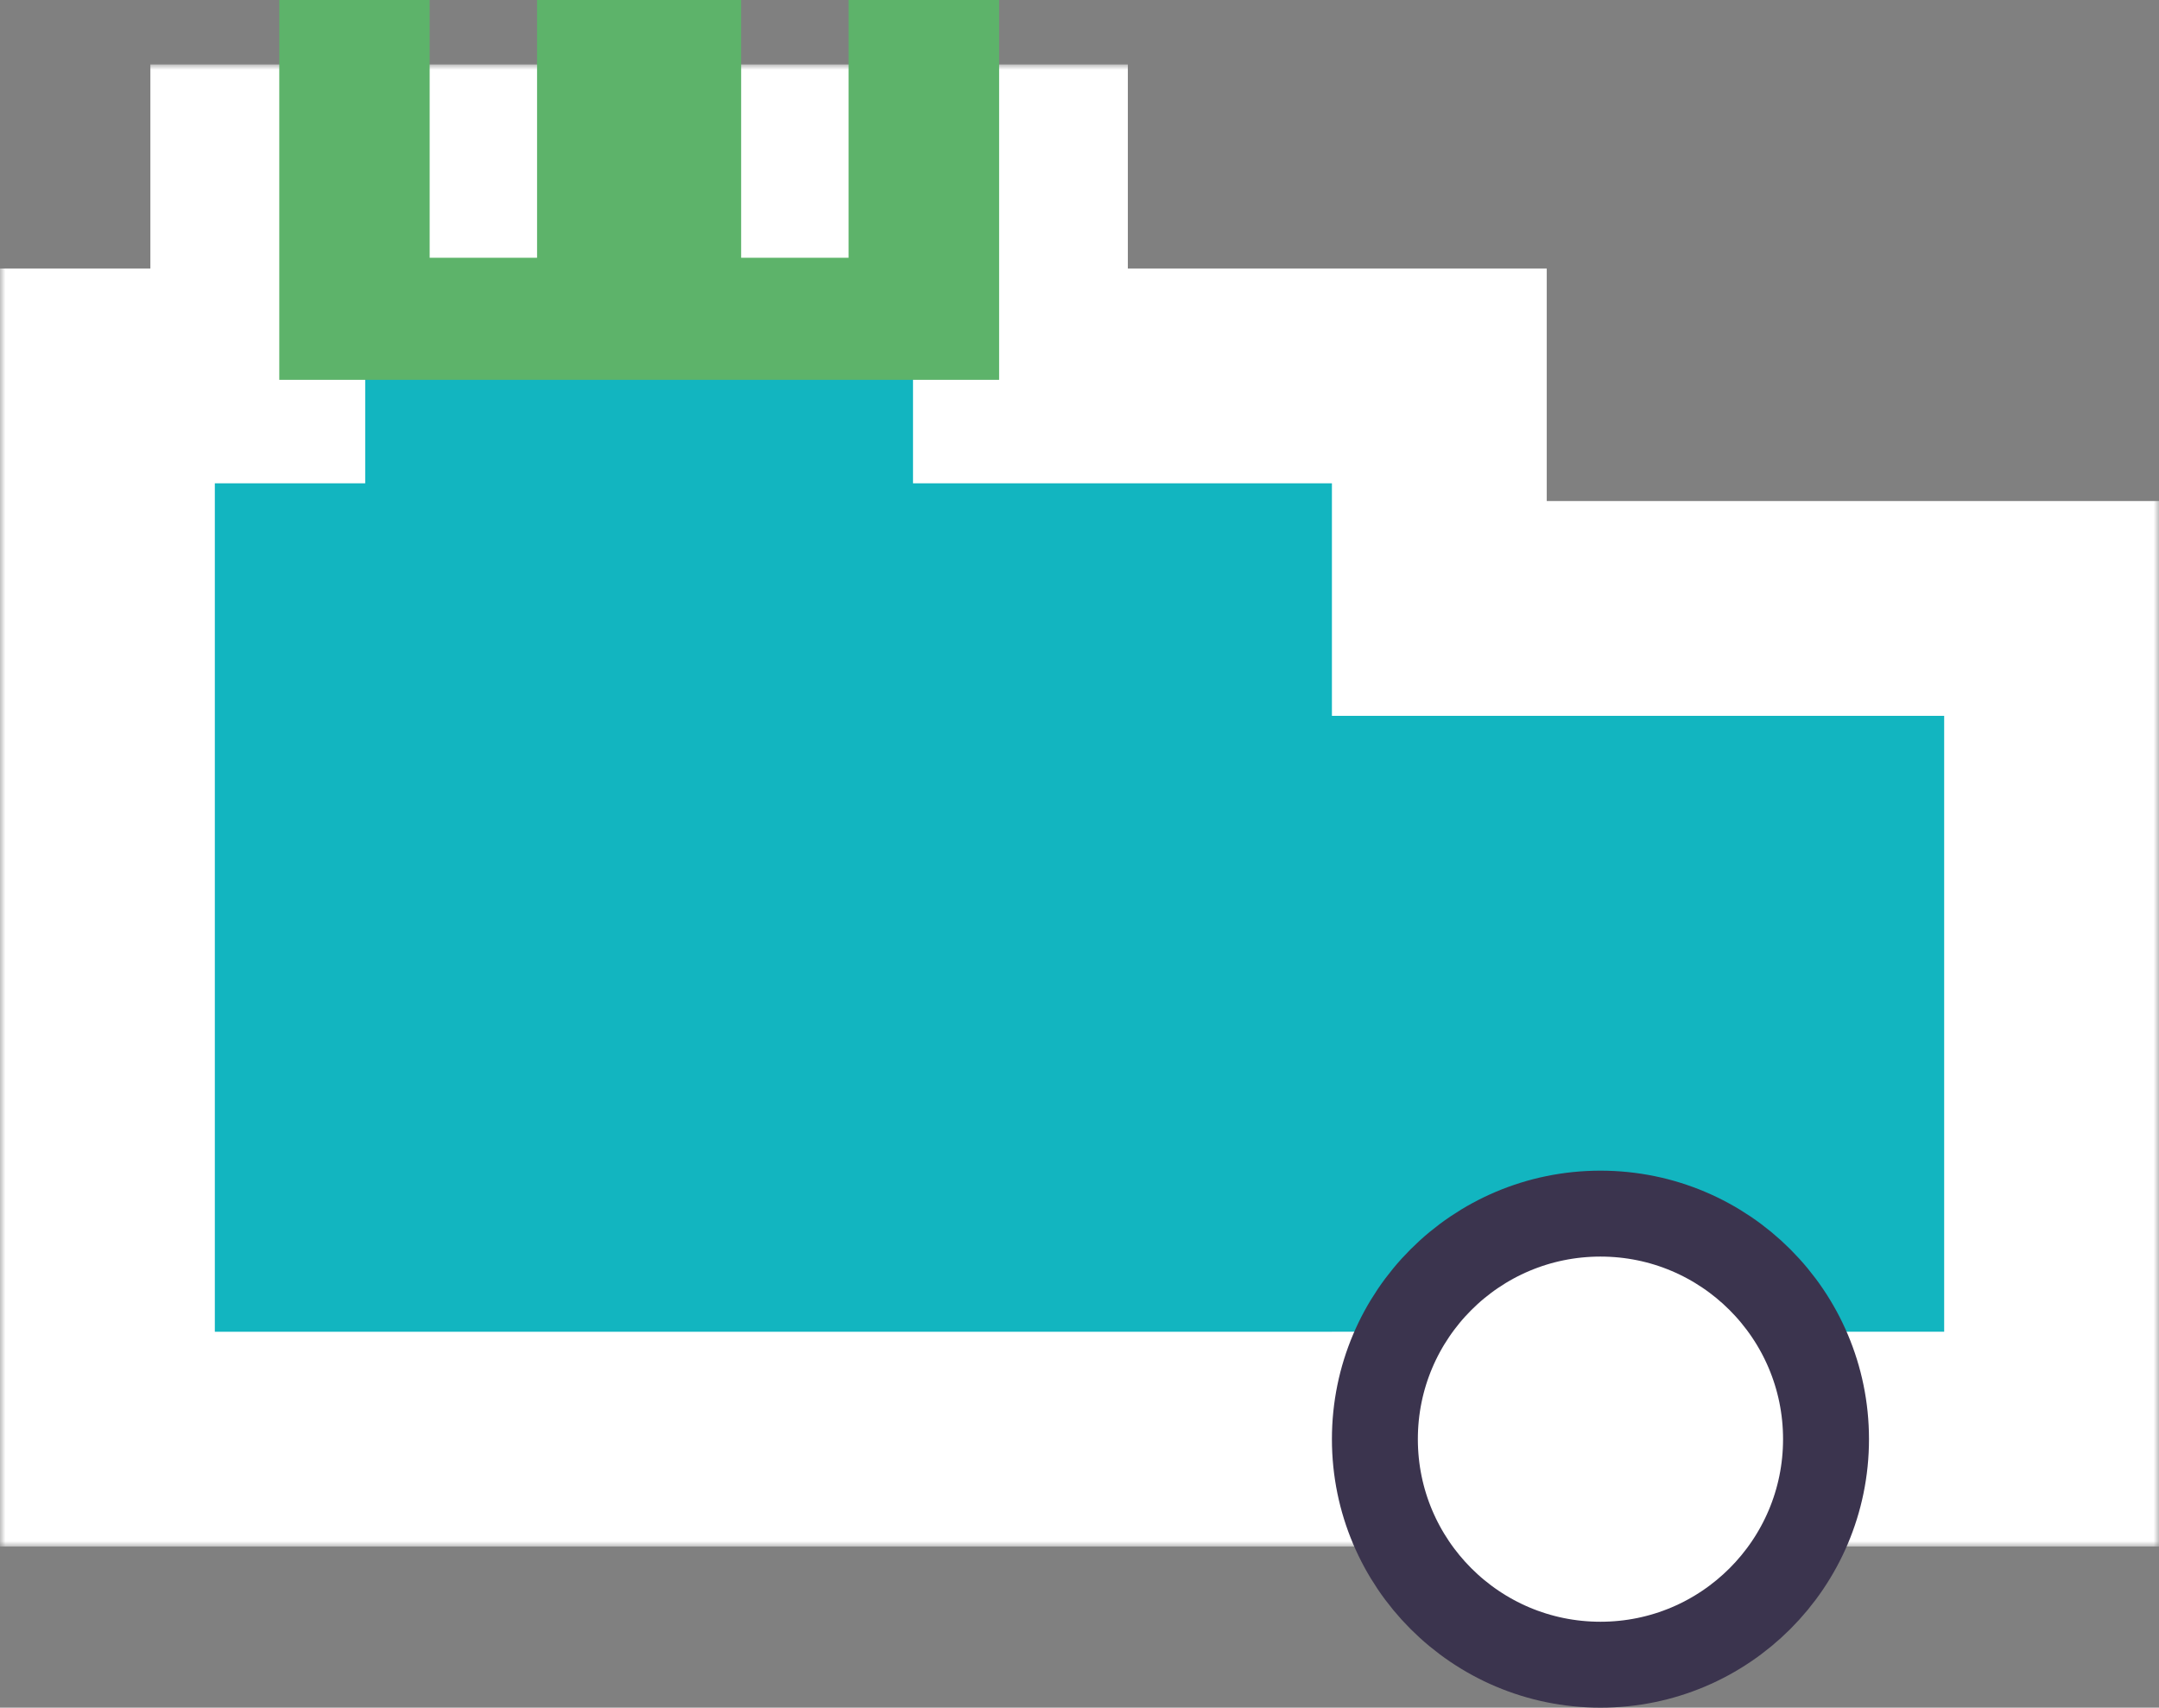
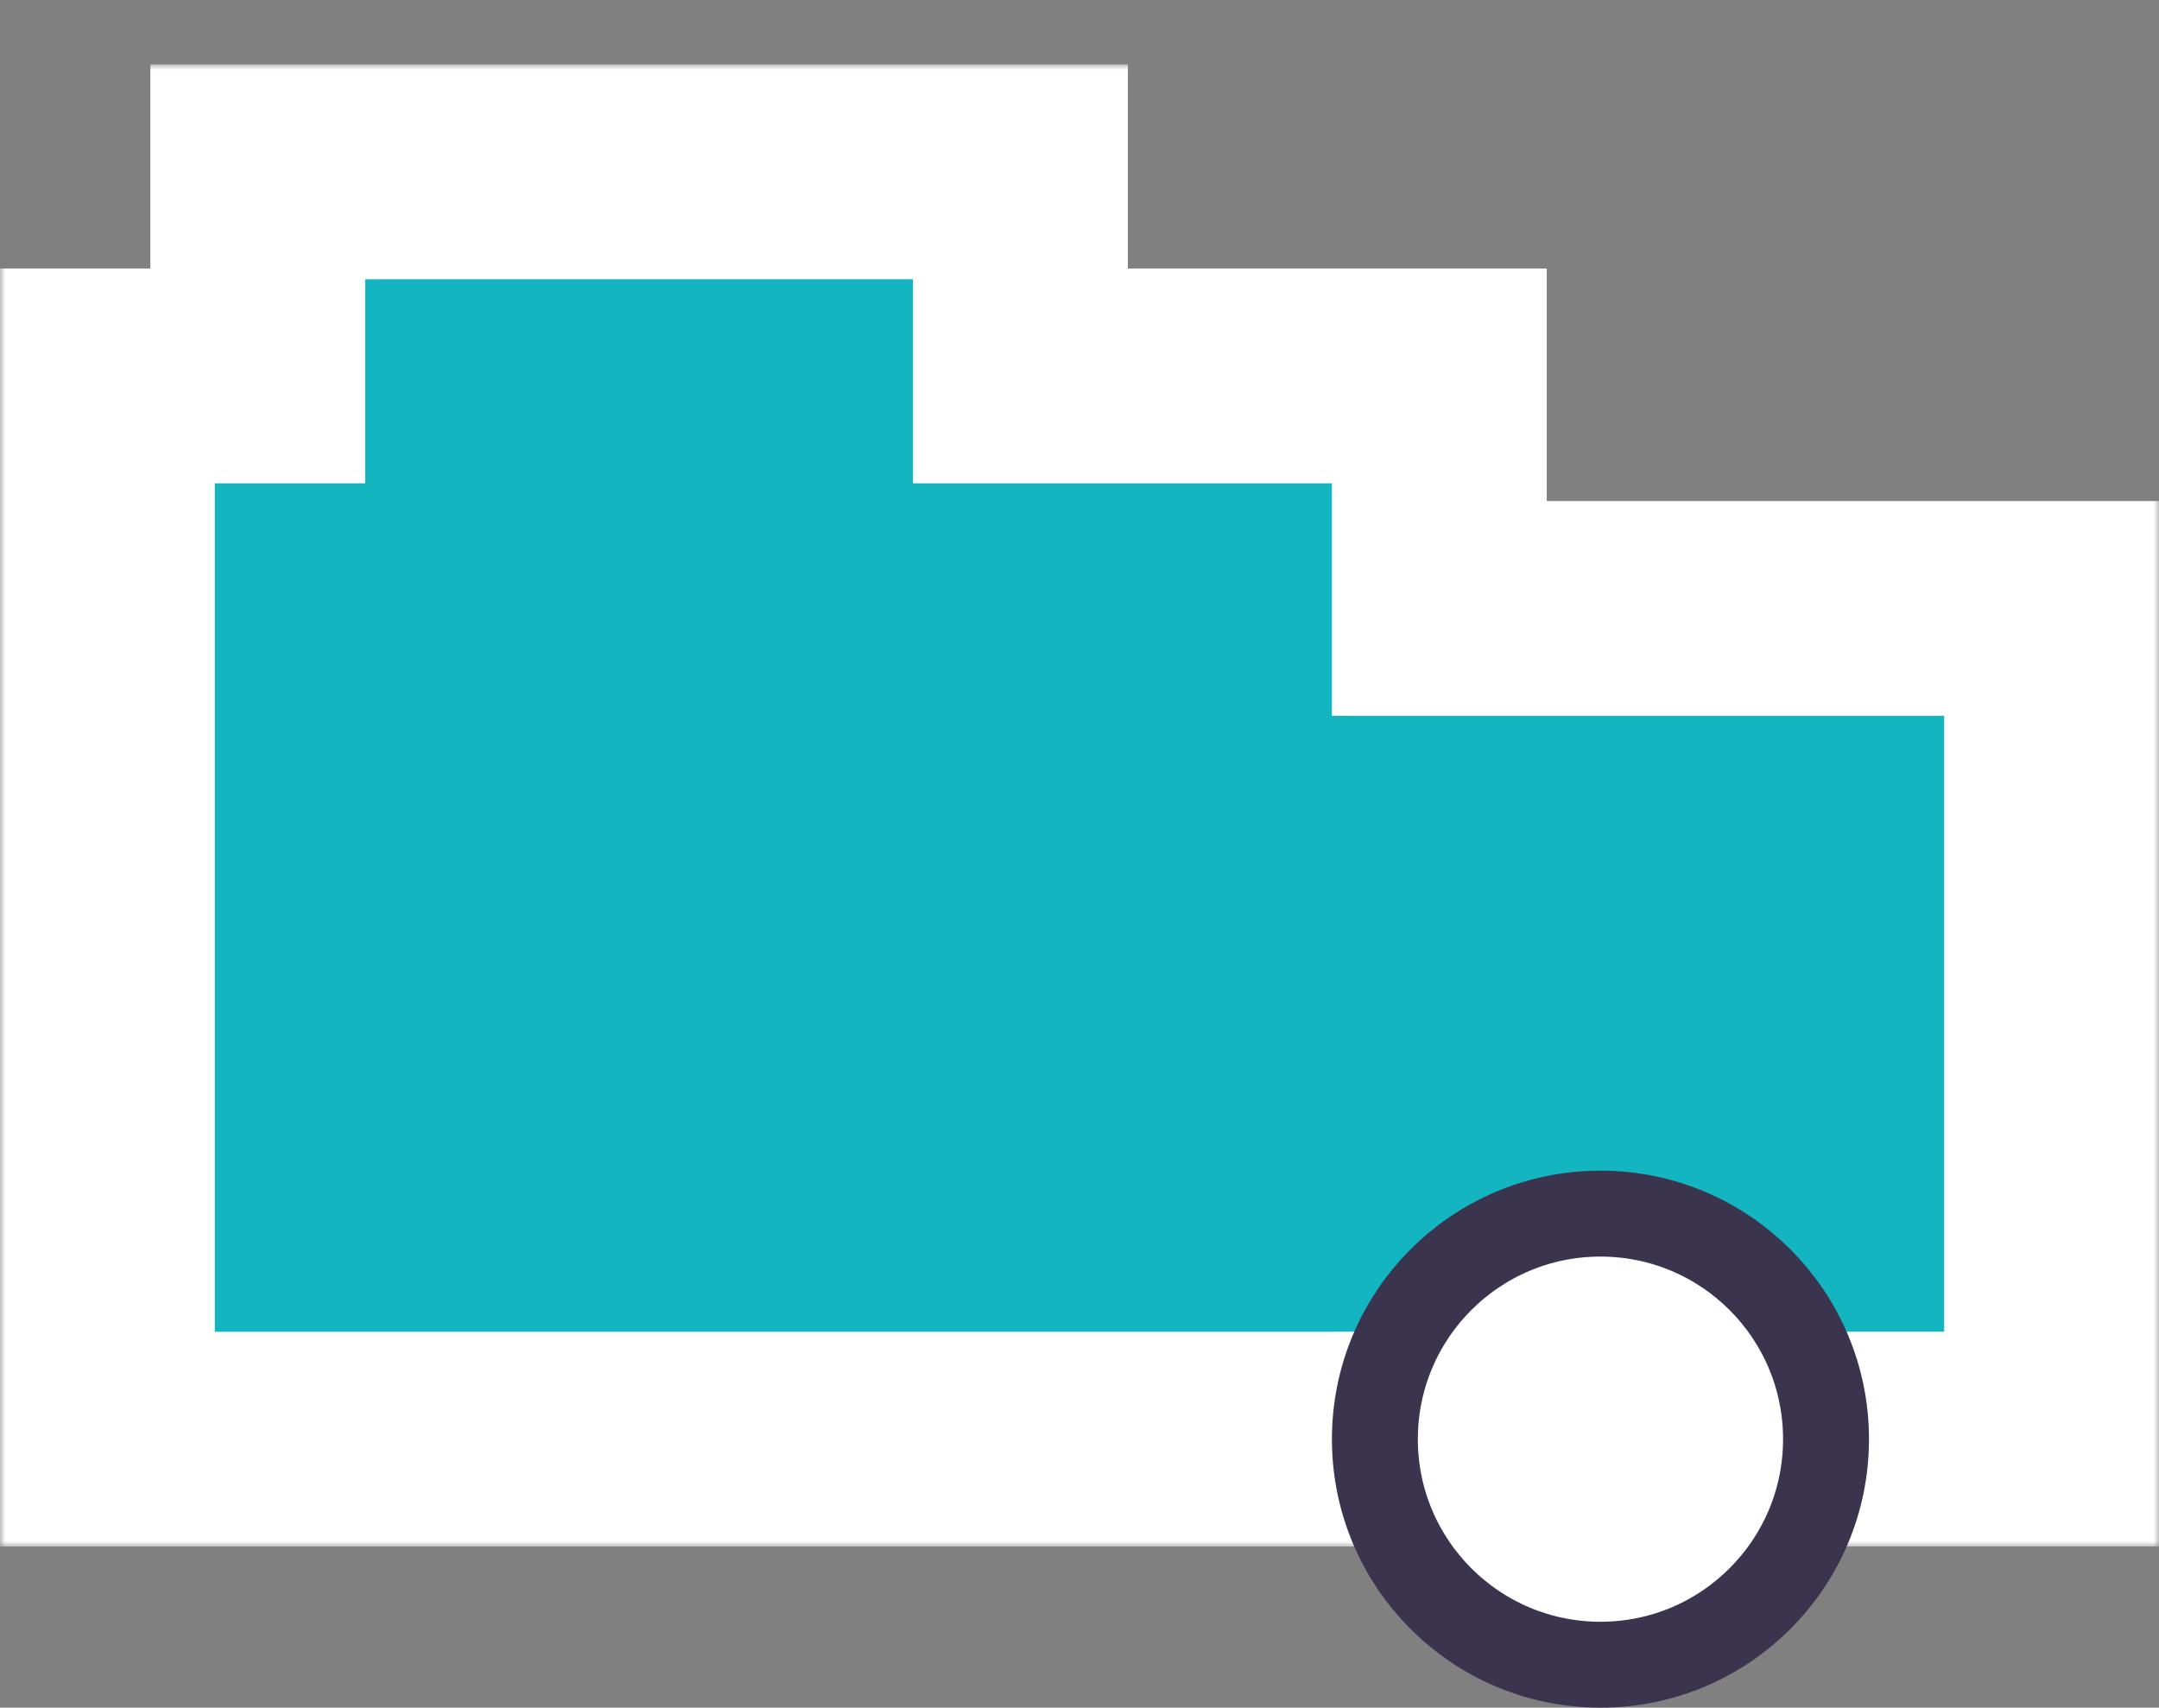
<svg xmlns="http://www.w3.org/2000/svg" width="201" height="159" viewBox="0 0 201 159" fill="none">
  <rect x="0" y="0" width="201" height="159" fill="#808080" stroke="none" />
  <mask id="path-1-outside-1_1_573" maskUnits="userSpaceOnUse" x="0" y="6" width="201" height="138" fill="black">
    <rect fill="white" y="6" width="201" height="138" />
-     <path fill-rule="evenodd" clip-rule="evenodd" d="M95 35V16H24V35H10V56.652V133.996V134H134V133.996H191V56.652H134V35H95Z" />
+     <path fill-rule="evenodd" clip-rule="evenodd" d="M95 35V16H24V35V56.652V133.996V134H134V133.996H191V56.652H134V35H95Z" />
  </mask>
  <path fill-rule="evenodd" clip-rule="evenodd" d="M95 35V16H24V35H10V56.652V133.996V134H134V133.996H191V56.652H134V35H95Z" fill="#12B5C0" />
  <path d="M95 35H85V45H95V35ZM95 16H105V6H95V16ZM24 16V6H14V16H24ZM24 35V45H34V35H24ZM10 35V25H0V35H10ZM10 134H0V144H10V134ZM134 134V144H144V134H134ZM134 133.996V123.996H124V133.996H134ZM191 133.996V143.996H201V133.996H191ZM191 56.652H201V46.652H191V56.652ZM134 56.652H124V66.652H134V56.652ZM134 35H144V25H134V35ZM105 35V16H85V35H105ZM95 6H24V26H95V6ZM14 16V35H34V16H14ZM24 25H10V45H24V25ZM0 35V56.652H20V35H0ZM0 56.652V133.996H20V56.652H0ZM0 133.996V134H20V133.996H0ZM10 144H134V124H10V144ZM144 134V133.996H124V134H144ZM134 143.996H191V123.996H134V143.996ZM201 133.996V56.652H181V133.996H201ZM191 46.652H134V66.652H191V46.652ZM144 56.652V35H124V56.652H144ZM134 25H95V45H134V25Z" fill="white" mask="url(#path-1-outside-1_1_573)" />
-   <path fill-rule="evenodd" clip-rule="evenodd" d="M26 0H40V24H50V0H69V24H79V0H93.016V35.366H26V0Z" fill="#5DB36A" />
  <circle cx="149" cy="134" r="21" fill="white" stroke="#3B344E" stroke-width="8" />
</svg>